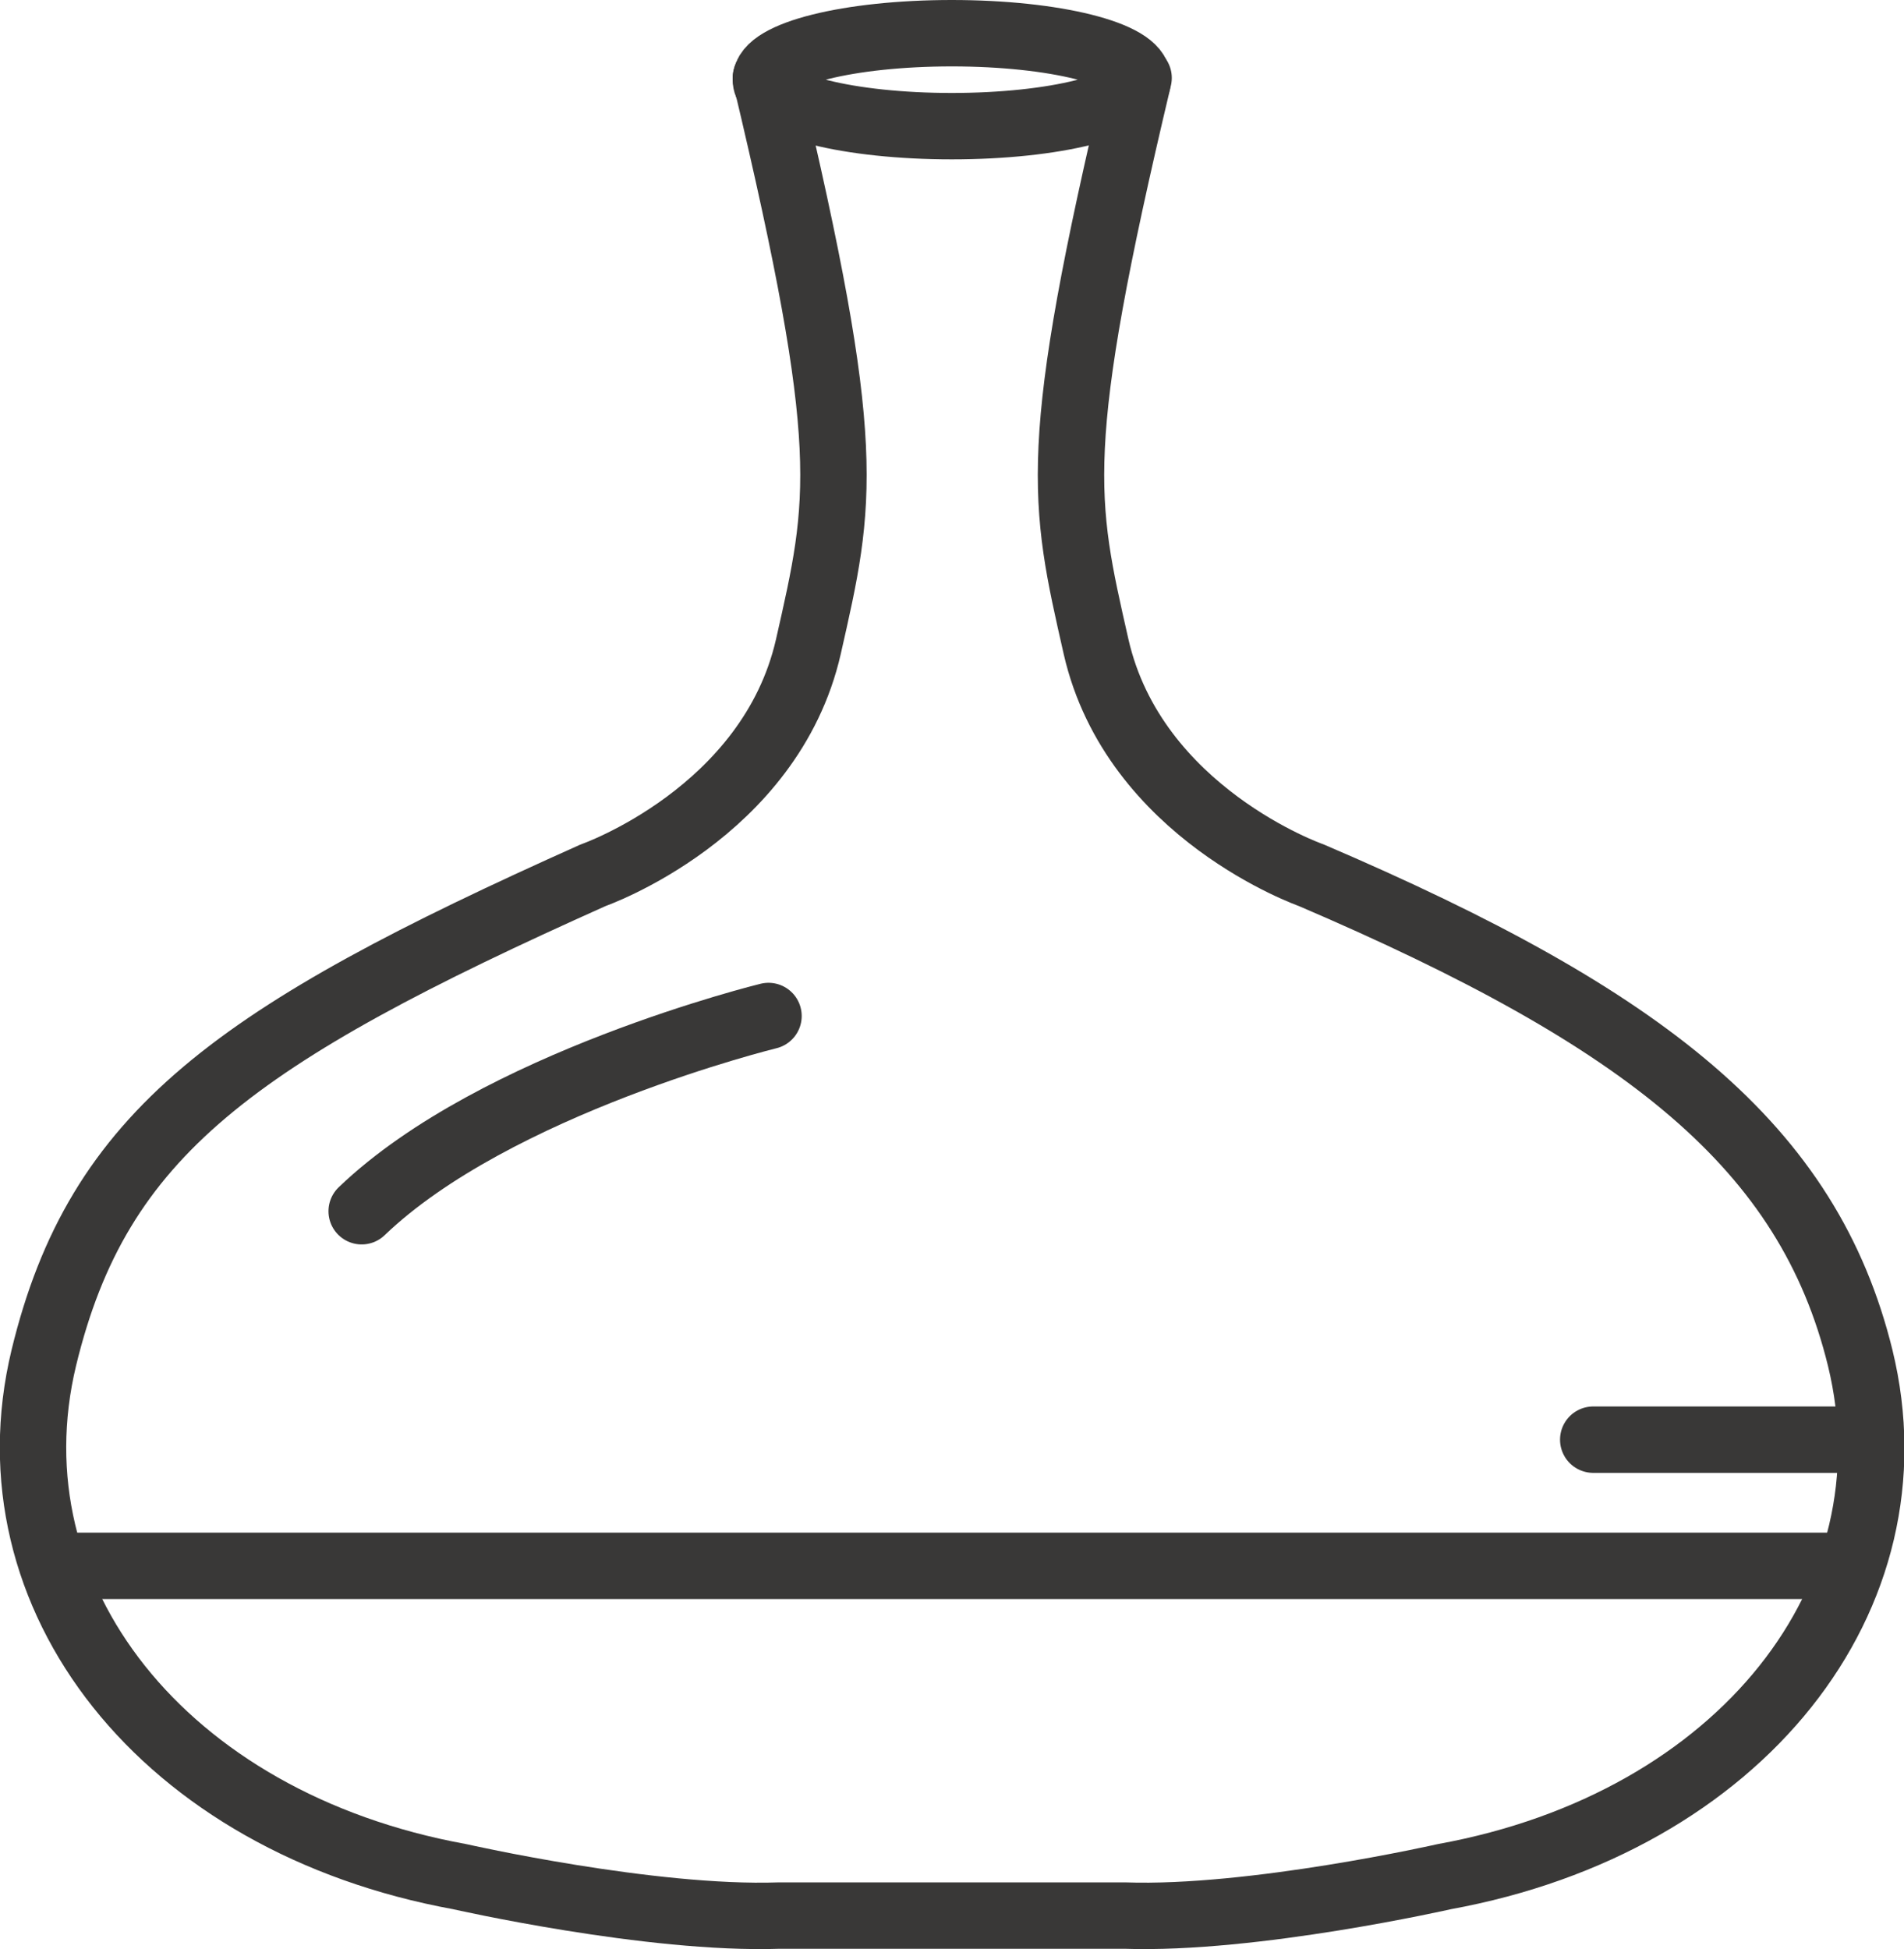
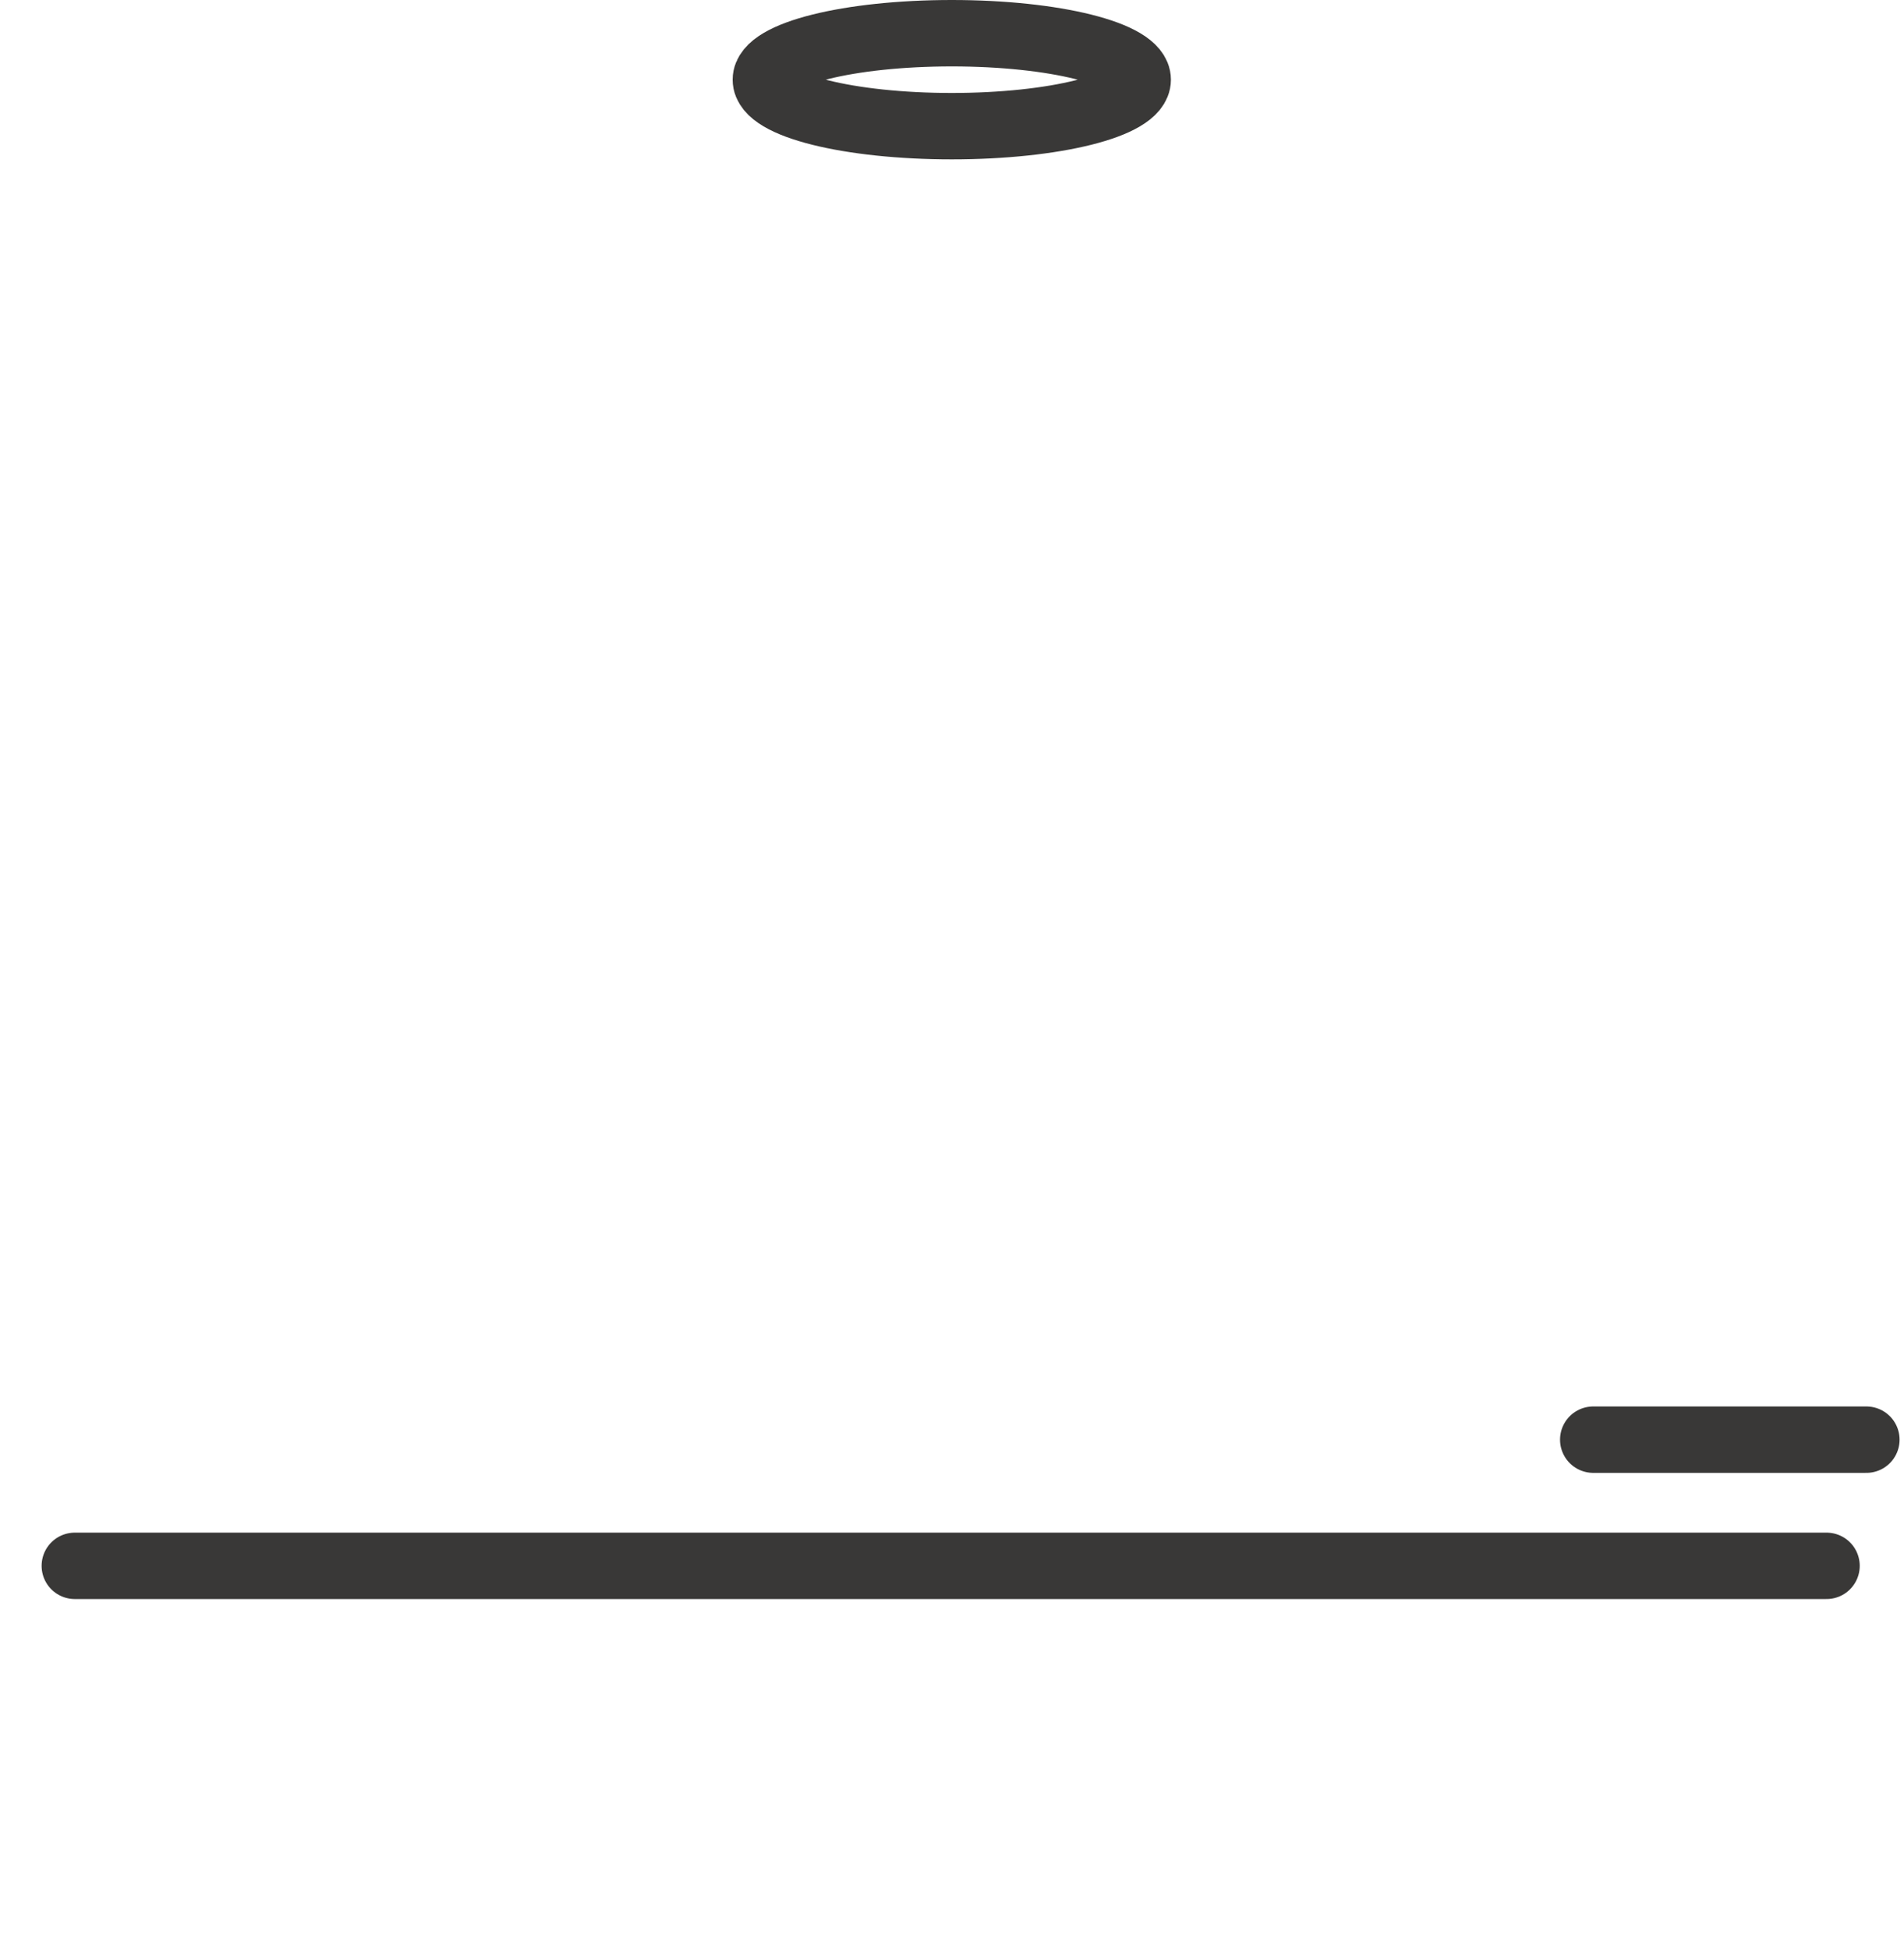
<svg xmlns="http://www.w3.org/2000/svg" id="Calque_2" data-name="Calque 2" viewBox="0 0 43.01 44.03">
  <defs>
    <style>      .cls-1 {        fill: none;        stroke: #393837;        stroke-linecap: round;        stroke-linejoin: round;        stroke-width: 1.5px;      }    </style>
  </defs>
  <g id="Calque_1-2" data-name="Calque 1">
    <g>
      <g>
-         <path class="cls-1" d="m17.3,1.76c2,8.4,1.71,9.54.96,12.85-.86,3.76-4.86,5.16-4.86,5.16C5.31,23.39,2.22,25.59.99,30.67c-1.3,5.4,2.7,10.5,9.39,11.72,0,0,4.32.98,7.22.88h7.81c2.9.1,7.22-.88,7.22-.88,6.69-1.22,10.71-6.32,9.39-11.72-1.17-4.76-4.81-7.65-12.4-10.9,0,0-4-1.4-4.86-5.16-.75-3.31-1.04-4.44.96-12.85" />
        <ellipse class="cls-1" cx="21.5" cy="1.8" rx="4.2" ry="1.05" />
        <line class="cls-1" x1="1.69" y1="35.37" x2="41.26" y2="35.37" />
      </g>
-       <path class="cls-1" d="m17.36,22.95s-6.17,1.51-9.19,4.41" />
      <line class="cls-1" x1="42.16" y1="32.52" x2="35.99" y2="32.52" />
    </g>
  </g>
</svg>